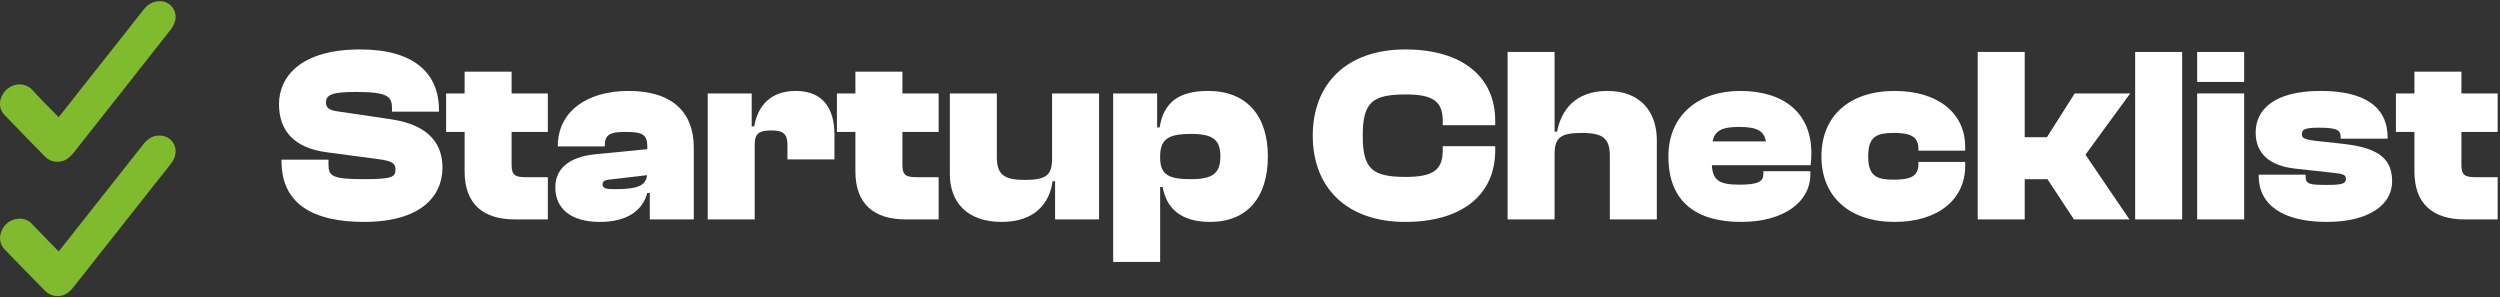
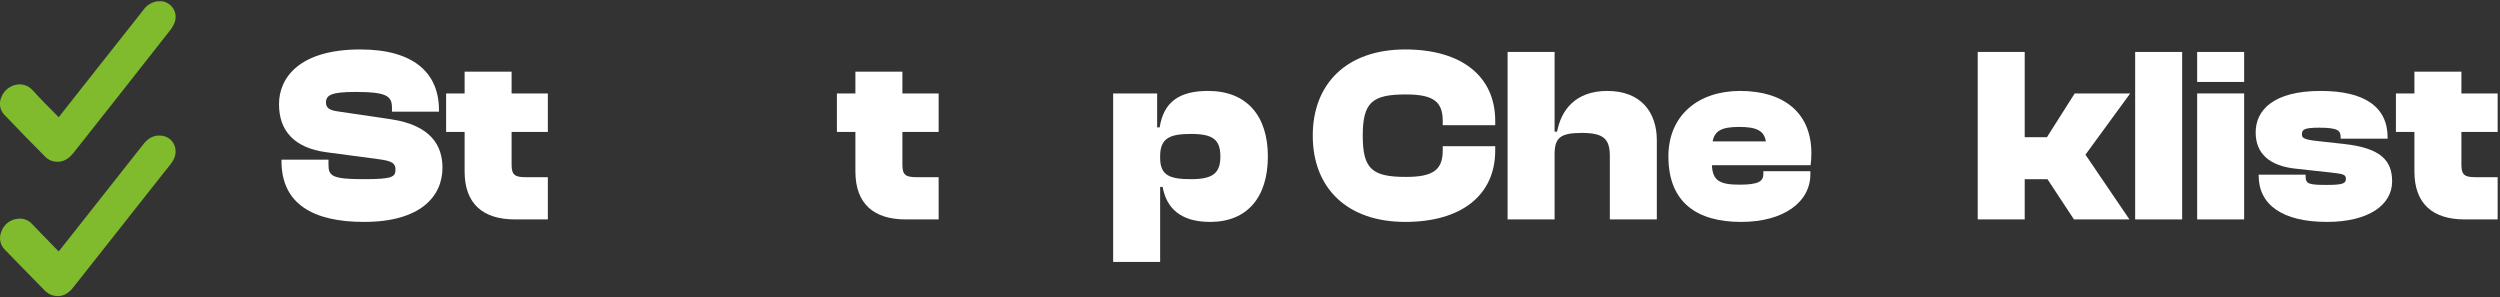
<svg xmlns="http://www.w3.org/2000/svg" width="984" height="117" viewBox="0 0 984 117" fill="none">
  <rect x="0" y="0" width="984" height="117" fill="#333333" stroke="none" />
  <g clip-path="url(#clip0_1_2)">
    <path d="M983.073 86.36H970.087C957.691 86.36 950.313 80.359 950.313 67.471V51.927H943.033V36.776H950.313V28.217H968.808V36.776H983.073V51.927H968.808V64.815C968.808 68.75 969.989 69.734 974.219 69.734H983.073V86.36Z" fill="white" />
    <path d="M915.865 87.344C898.354 87.344 889.008 80.556 889.008 69.144V68.75H907.503V69.734C907.503 72.488 909.274 72.784 915.964 72.784C922.358 72.784 923.342 72.095 923.342 70.422C923.342 68.848 922.555 68.455 917.931 67.963L903.568 66.389C893.336 65.307 887.827 60.486 887.827 52.124C887.827 43.368 894.812 35.793 913.406 35.793C930.622 35.793 939.772 41.991 939.772 54.19V54.583H921.276V53.993C921.276 51.435 920.292 50.255 912.816 50.255C906.814 50.255 906.027 51.042 906.027 52.911C906.027 54.288 906.814 54.977 912.619 55.567L922.457 56.649C936.919 58.223 941.542 63.044 941.542 71.406C941.542 80.654 932.295 87.344 915.865 87.344Z" fill="white" />
    <path d="M883.297 32.251H864.802V20.445H883.297V32.251ZM883.297 86.36H864.802V36.776H883.297V86.36Z" fill="white" />
    <path d="M858.894 86.36H840.399V20.445H858.894V86.36Z" fill="white" />
    <path d="M796.926 86.36H778.431V20.445H796.926V53.993H805.682L816.602 36.776H838.443L820.833 60.88L838.147 86.36H816.307L805.879 70.521H796.926V86.36Z" fill="white" />
-     <path d="M745.746 87.344C728.136 87.344 716.92 77.604 716.92 61.568C716.92 45.434 728.136 35.793 745.746 35.793C762.667 35.793 773.489 44.45 773.489 57.731V59.306H755.092V58.519C755.092 53.403 751.353 52.321 745.352 52.321C738.564 52.321 735.317 53.796 735.317 61.568C735.317 69.242 738.564 70.718 745.352 70.718C751.353 70.718 755.092 69.734 755.092 64.618V63.733H773.489V65.405C773.489 78.588 762.667 87.344 745.746 87.344Z" fill="white" />
    <path d="M685.31 87.344C668.487 87.344 656.682 80.162 656.682 61.568C656.682 45.434 668.389 35.793 684.917 35.793C702.035 35.793 712.955 44.352 712.955 60.289C712.955 61.962 712.857 63.241 712.66 65.011H673.8C674.095 71.013 676.751 72.685 684.622 72.685C692.098 72.685 694.066 71.406 694.066 68.455V67.373H712.561V68.553C712.561 79.572 702.035 87.344 685.31 87.344ZM684.523 49.959C677.735 49.959 674.882 51.435 674.095 55.665H695.05C694.361 51.435 691.41 49.959 684.523 49.959Z" fill="white" />
    <path d="M611.887 86.36H593.392V20.445H611.887V51.829H612.871C614.445 43.466 619.954 35.793 632.645 35.793C645.828 35.793 652.125 44.155 652.125 55.173V86.36H633.629V61.371C633.629 54.485 630.973 52.321 622.512 52.321C613.953 52.321 611.887 54.386 611.887 60.781V86.36Z" fill="white" />
    <path d="M553.102 87.344C530.18 87.344 516.702 73.964 516.702 53.403C516.702 32.841 530.18 19.462 553.102 19.462C575.238 19.462 588.519 29.988 588.519 47.598V49.271H567.859V47.598C567.859 40.121 564.317 37.17 553.397 37.17C540.018 37.17 536.378 40.318 536.378 53.403C536.378 66.487 540.018 69.635 553.397 69.635C564.317 69.635 567.859 66.684 567.859 59.207V57.535H588.519V59.207C588.519 76.817 575.238 87.344 553.102 87.344Z" fill="white" />
    <path d="M456.631 103.085H438.136V36.776H455.451V50.156H456.435C458.009 40.318 463.911 35.793 475.52 35.793C490.671 35.793 499.033 45.532 499.033 61.568C499.033 77.703 490.868 87.344 476.307 87.344C464.6 87.344 459.091 81.835 457.615 73.571H456.631V103.085ZM456.631 62.158C456.631 69.144 460.567 70.521 468.83 70.521C477.39 70.521 480.341 68.16 480.341 61.568C480.341 54.977 477.39 52.714 468.83 52.714C460.567 52.714 456.631 54.288 456.631 61.47V62.158Z" fill="white" />
-     <path d="M394.227 87.344C380.355 87.344 373.862 79.277 373.862 68.553V36.776H392.358V61.765C392.358 68.652 395.014 70.816 403.475 70.816C412.034 70.816 414.1 68.75 414.1 62.355V36.776H432.595V86.36H415.28V71.308H414.296C413.214 79.572 407.705 87.344 394.227 87.344Z" fill="white" />
    <path d="M369.447 86.36H356.461C344.065 86.36 336.687 80.359 336.687 67.471V51.927H329.407V36.776H336.687V28.217H355.182V36.776H369.447V51.927H355.182V64.815C355.182 68.75 356.363 69.734 360.593 69.734H369.447V86.36Z" fill="white" />
-     <path d="M297.052 86.36H278.557V36.776H295.871V49.763H296.855C298.233 41.597 303.348 35.793 313.186 35.793C324.107 35.793 328.435 42.974 328.435 52.911V62.749H309.94V56.944C309.94 52.812 308.366 51.337 303.545 51.337C298.528 51.337 297.052 52.812 297.052 56.748V86.36Z" fill="white" />
-     <path d="M236.083 87.344C224.868 87.344 218.572 82.228 218.572 73.767C218.572 66.782 223.392 61.765 234.608 60.683L254.776 58.715V57.731C254.776 52.714 252.611 51.927 246.02 51.927C239.92 51.927 238.051 53.108 238.051 57.239V57.633H219.556V57.436C219.556 44.253 230.574 35.793 247.397 35.793C264.712 35.793 273.074 44.253 273.074 58.125V86.36H255.759V75.932H254.776C252.906 82.917 246.807 87.344 236.083 87.344ZM237.166 72.587C237.166 74.161 238.74 74.456 241.593 74.456C250.545 74.456 254.185 73.374 254.677 68.947L239.527 70.718C237.854 70.914 237.166 71.505 237.166 72.587Z" fill="white" />
    <path d="M215.633 86.36H202.646C190.251 86.36 182.872 80.359 182.872 67.471V51.927H175.592V36.776H182.872V28.217H201.367V36.776H215.633V51.927H201.367V64.815C201.367 68.75 202.548 69.734 206.778 69.734H215.633V86.36Z" fill="white" />
    <path d="M143.265 87.344C123.097 87.344 110.799 80.162 110.799 63.438V62.847H129.295V64.913C129.295 69.34 130.869 70.521 143.265 70.521C154.48 70.521 155.661 69.635 155.661 66.684C155.661 64.323 154.382 63.339 148.971 62.65L128.311 59.896C116.014 58.223 109.816 51.632 109.816 41.007C109.816 30.48 117.981 19.462 141.789 19.462C162.744 19.462 172.779 28.611 172.779 43.368V43.958H154.283V42.483C154.283 37.76 152.217 36.186 139.822 36.186C130.377 36.186 128.311 37.465 128.311 40.318C128.311 42.384 129.492 43.368 133.033 43.86L153.693 46.91C169.827 49.271 174.156 57.535 174.156 65.995C174.156 77.309 165.499 87.344 143.265 87.344Z" fill="white" />
    <path d="M23.1 46.14L33.35 33.14C41.117 23.347 48.863 13.54 56.59 3.72C57.239 2.825 58.068 2.077 59.024 1.522C59.98 0.967 61.041 0.619 62.14 0.5C63.218 0.361 64.313 0.508 65.316 0.926C66.319 1.344 67.195 2.018 67.855 2.881C68.515 3.744 68.937 4.766 69.079 5.843C69.22 6.92 69.076 8.016 68.66 9.02C68.219 10.13 67.604 11.162 66.84 12.08C54.28 28.08 41.687 44.057 29.06 60.01C27.06 62.57 24.61 64.19 21.24 63.54C20.028 63.307 18.905 62.739 18 61.9C12.51 56.39 7.09 50.79 1.7 45.16C0.847 44.272 0.278 43.15 0.064 41.938C-0.149 40.725 0.002 39.476 0.5 38.35C2.26 33.45 8.9 31.12 12.91 35.59C16.14 39.19 19.61 42.55 23.1 46.14Z" fill="#80BB2D" />
    <path d="M23.13 98.94L29.18 91.29C38.26 79.79 47.34 68.283 56.42 56.77C58.18 54.53 60.42 53.13 63.3 53.37C68.43 53.79 70.81 59.29 67.8 63.69C66.8 65.17 65.62 66.54 64.5 67.95C52.573 83.063 40.643 98.17 28.71 113.27C26.66 115.86 24.01 117.17 20.71 116.27C19.538 115.897 18.477 115.241 17.62 114.36C12.42 109.12 7.31 103.77 2.13 98.5C1.128 97.594 0.435 96.397 0.15 95.076C-0.136 93.756 0.001 92.379 0.54 91.14C1.015 89.766 1.878 88.559 3.025 87.665C4.171 86.77 5.552 86.227 7 86.1C8.054 85.957 9.127 86.079 10.122 86.455C11.117 86.83 12.003 87.447 12.7 88.25C15.84 91.55 19.04 94.8 22.21 98.06C22.47 98.34 22.76 98.6 23.13 98.94Z" fill="#80BB2D" />
  </g>
  <defs>
    <clipPath id="clip0_1_2">
      <rect width="983.12" height="116.05" fill="white" transform="translate(0 0.5)" />
    </clipPath>
  </defs>
</svg>